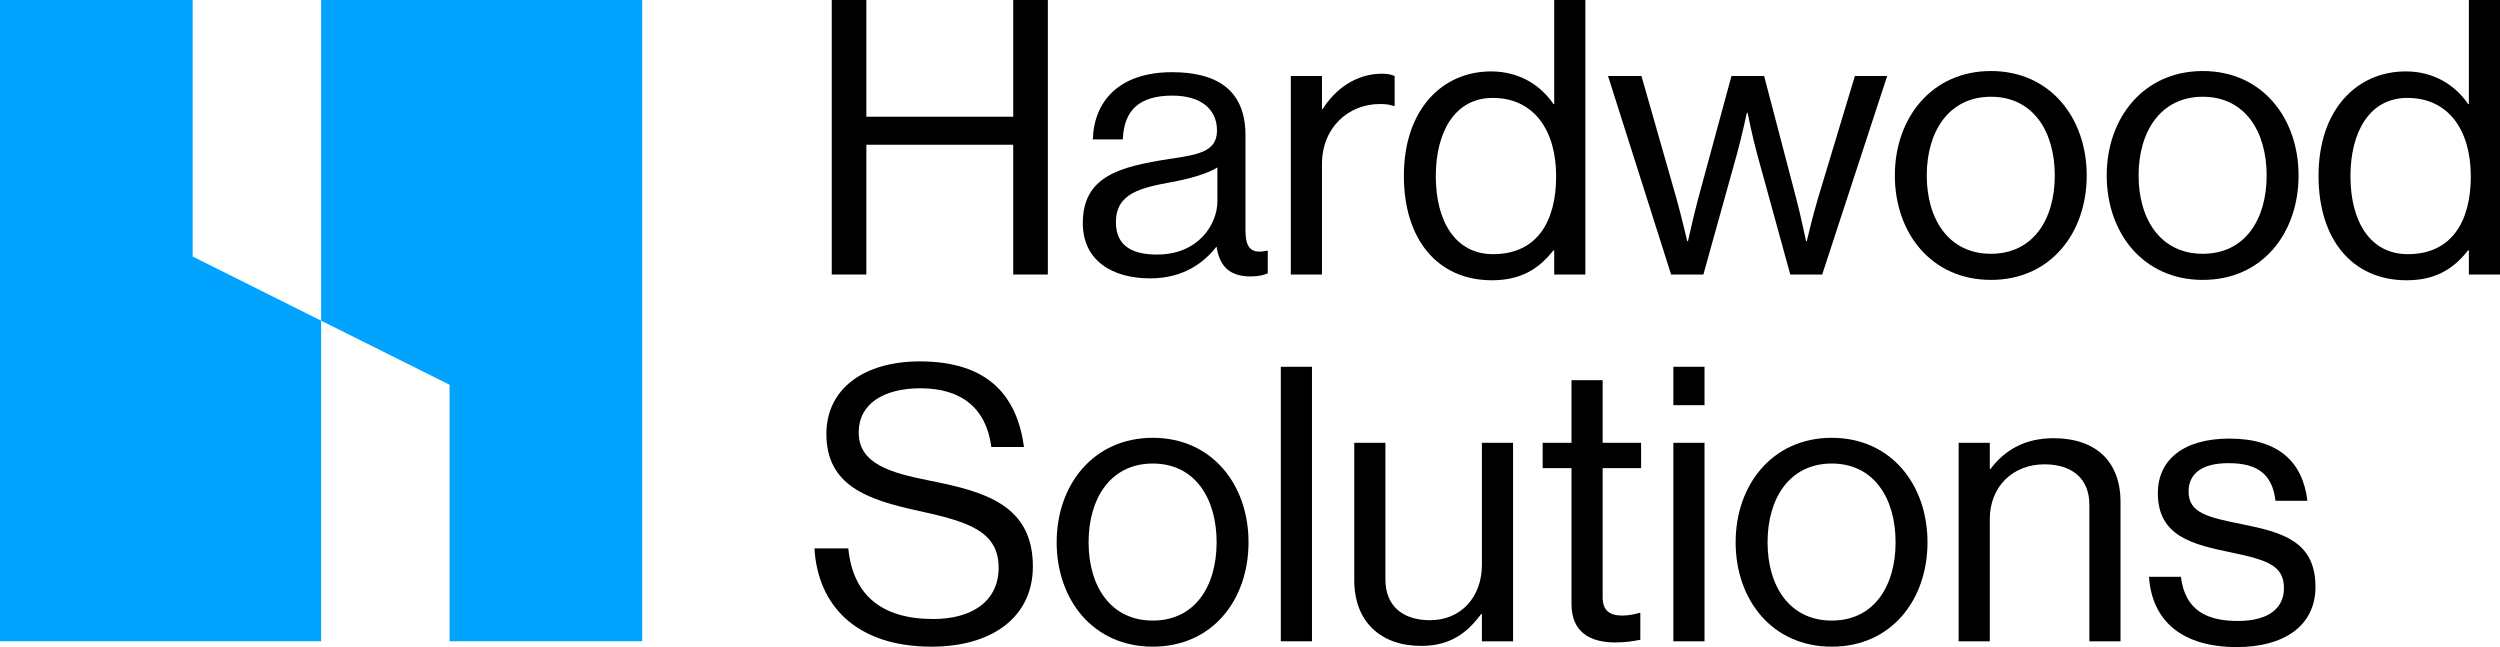
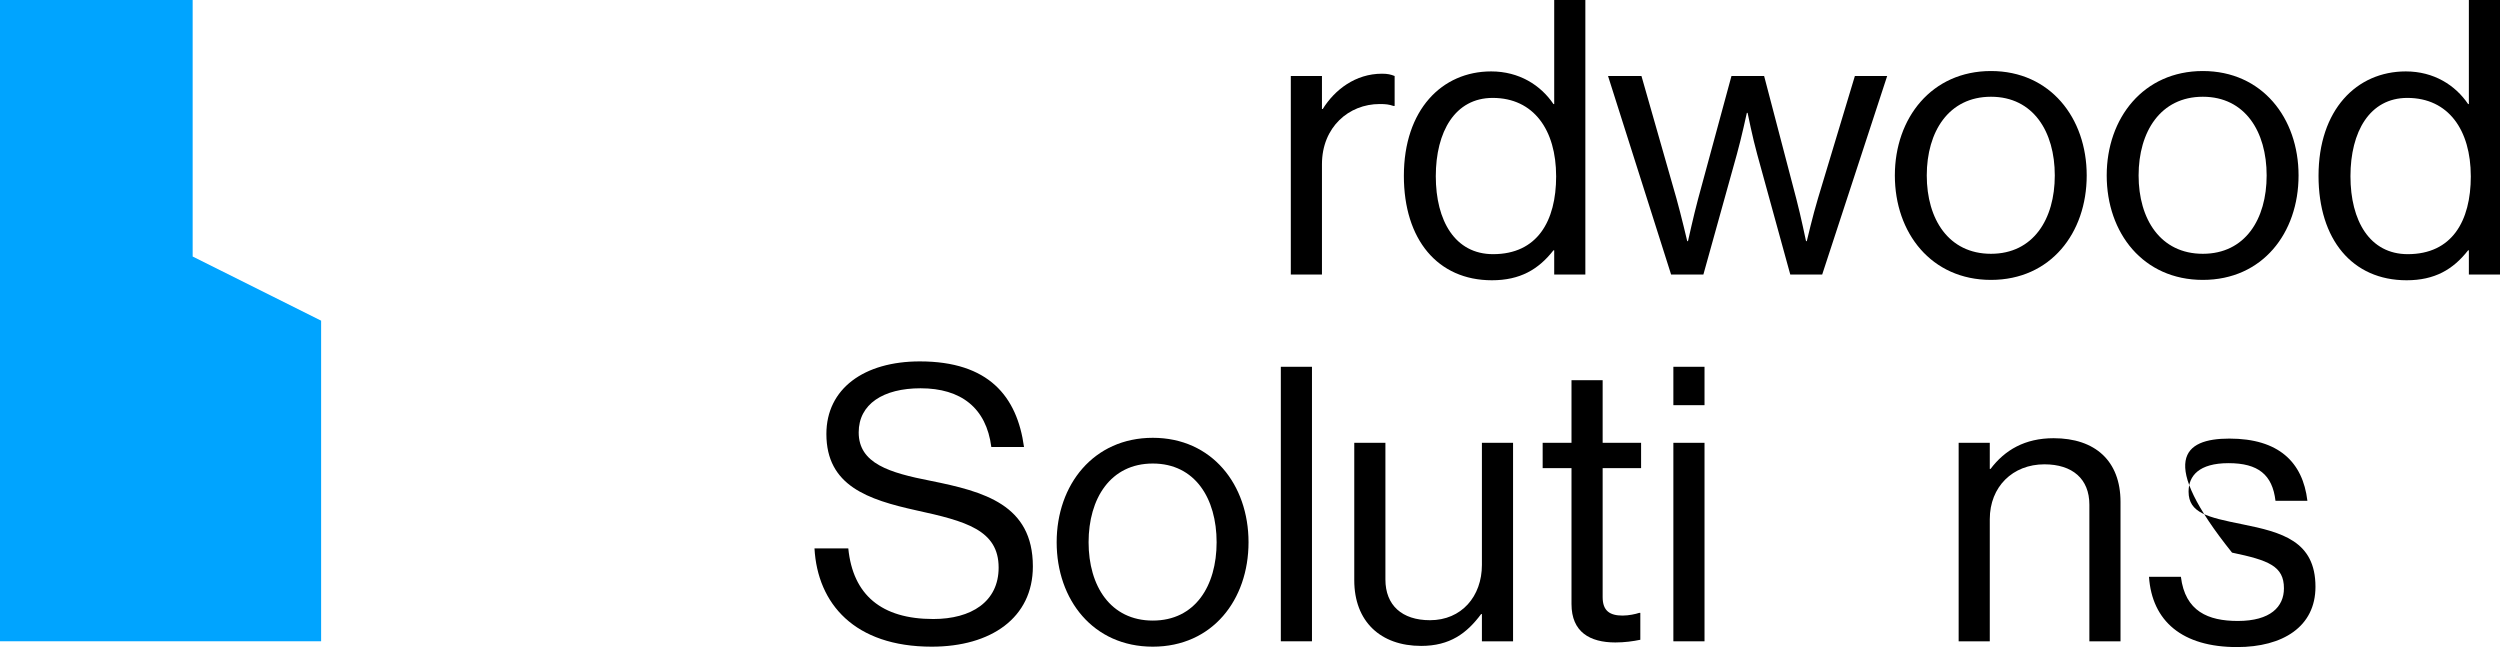
<svg xmlns="http://www.w3.org/2000/svg" width="170" height="44" viewBox="0 0 170 44" fill="none">
  <g id="LOGO" clip-path="url(#clip0_1560_9650)">
    <g id="Group">
-       <path id="Vector" d="M56.559 0H58.912V7.937H68.9V0H71.253V18.667H68.9V9.842H58.912V18.667H56.559V0Z" fill="black" />
-       <path id="Vector_2" d="M82.73 16.788H82.704C81.894 17.832 80.508 18.929 78.207 18.929C75.644 18.929 73.631 17.728 73.631 15.17C73.631 11.984 76.141 11.332 79.514 10.81C81.422 10.523 82.756 10.34 82.756 8.878C82.756 7.417 81.658 6.502 79.723 6.502C77.528 6.502 76.429 7.442 76.351 9.478H74.312C74.391 6.868 76.116 4.909 79.698 4.909C82.574 4.909 84.692 5.98 84.692 9.191V15.613C84.692 16.71 84.953 17.31 86.129 17.049H86.208V18.589C85.947 18.694 85.607 18.798 85.058 18.798C83.672 18.798 82.94 18.171 82.731 16.788H82.73ZM82.782 13.681V11.384C82.077 11.828 80.848 12.167 79.698 12.376C77.58 12.767 75.881 13.133 75.881 15.117C75.881 16.918 77.293 17.31 78.679 17.31C81.502 17.31 82.783 15.247 82.783 13.681H82.782Z" fill="black" />
      <path id="Vector_3" d="M89.893 7.414H89.945C90.756 6.109 92.168 5.012 93.972 5.012C94.364 5.012 94.573 5.064 94.835 5.168V7.204H94.756C94.443 7.1 94.233 7.074 93.815 7.074C91.724 7.074 89.893 8.64 89.893 11.172V18.666H87.775V5.167H89.893V7.414Z" fill="black" />
      <path id="Vector_4" d="M95.463 11.957C95.463 7.467 98.051 4.856 101.398 4.856C103.307 4.856 104.77 5.796 105.634 7.075H105.686V0H107.804V18.667H105.686V17.022H105.634C104.614 18.328 103.359 19.058 101.45 19.058C97.763 19.058 95.463 16.291 95.463 11.957ZM105.817 11.984C105.817 8.851 104.3 6.658 101.503 6.658C98.941 6.658 97.634 8.955 97.634 11.984C97.634 15.013 98.941 17.283 101.53 17.283C104.537 17.283 105.818 15.038 105.818 11.984H105.817Z" fill="black" />
      <path id="Vector_5" d="M109.346 5.17H111.62L113.999 13.498C114.313 14.621 114.732 16.397 114.732 16.397H114.784C114.784 16.397 115.176 14.621 115.464 13.551L117.739 5.17H119.961L122.157 13.551C122.445 14.647 122.81 16.397 122.81 16.397H122.862C122.862 16.397 123.28 14.621 123.62 13.498L126.131 5.17H128.327L123.909 18.668H121.739L119.491 10.496C119.177 9.373 118.837 7.676 118.837 7.676H118.785C118.785 7.676 118.419 9.373 118.105 10.496L115.83 18.668H113.635L109.347 5.17H109.346Z" fill="black" />
      <path id="Vector_6" d="M128.85 11.931C128.85 8.016 131.36 4.83 135.386 4.83C139.412 4.83 141.896 8.016 141.896 11.931C141.896 15.847 139.438 19.033 135.386 19.033C131.333 19.033 128.85 15.847 128.85 11.931ZM139.726 11.931C139.726 8.955 138.262 6.579 135.386 6.579C132.51 6.579 131.02 8.955 131.02 11.931C131.02 14.908 132.51 17.258 135.386 17.258C138.262 17.258 139.726 14.908 139.726 11.931Z" fill="black" />
      <path id="Vector_7" d="M143.256 11.931C143.256 8.016 145.766 4.83 149.792 4.83C153.818 4.83 156.302 8.016 156.302 11.931C156.302 15.847 153.845 19.033 149.792 19.033C145.739 19.033 143.256 15.847 143.256 11.931ZM154.132 11.931C154.132 8.955 152.668 6.579 149.792 6.579C146.916 6.579 145.425 8.955 145.425 11.931C145.425 14.908 146.915 17.258 149.792 17.258C152.669 17.258 154.132 14.908 154.132 11.931Z" fill="black" />
      <path id="Vector_8" d="M157.66 11.957C157.66 7.467 160.248 4.856 163.595 4.856C165.504 4.856 166.968 5.796 167.831 7.075H167.883V0H170.001V18.667H167.883V17.022H167.831C166.811 18.328 165.556 19.058 163.647 19.058C159.96 19.058 157.66 16.291 157.66 11.957ZM168.014 11.984C168.014 8.851 166.497 6.658 163.7 6.658C161.138 6.658 159.831 8.955 159.831 11.984C159.831 15.013 161.139 17.283 163.727 17.283C166.734 17.283 168.015 15.038 168.015 11.984H168.014Z" fill="black" />
      <path id="Vector_9" d="M55.383 37.29H57.684C57.997 40.449 59.933 42.093 63.462 42.093C66.05 42.093 67.907 40.919 67.907 38.595C67.907 36.036 65.659 35.436 62.312 34.705C59.017 33.974 56.194 33.034 56.194 29.51C56.194 26.429 58.756 24.575 62.548 24.575C67.228 24.575 69.163 26.951 69.633 30.397H67.41C67.07 27.734 65.345 26.403 62.6 26.403C60.064 26.403 58.391 27.473 58.391 29.405C58.391 31.52 60.482 32.147 63.28 32.695C66.915 33.426 70.235 34.314 70.235 38.517C70.235 42.016 67.385 43.974 63.359 43.974C58.104 43.974 55.593 41.05 55.385 37.291H55.383V37.29Z" fill="black" />
      <path id="Vector_10" d="M71.853 36.873C71.853 32.957 74.364 29.771 78.39 29.771C82.416 29.771 84.9 32.957 84.9 36.873C84.9 40.789 82.442 43.974 78.39 43.974C74.337 43.974 71.853 40.789 71.853 36.873ZM82.73 36.873C82.73 33.897 81.266 31.52 78.39 31.52C75.514 31.52 74.024 33.896 74.024 36.873C74.024 39.85 75.514 42.199 78.39 42.199C81.266 42.199 82.73 39.849 82.73 36.873Z" fill="black" />
      <path id="Vector_11" d="M87.096 24.941H89.214V43.608H87.096V24.941Z" fill="black" />
      <path id="Vector_12" d="M100.77 43.609V41.755H100.717C99.75 43.06 98.599 43.922 96.639 43.922C93.868 43.922 92.09 42.252 92.09 39.459V30.112H94.208V39.406C94.208 41.155 95.332 42.174 97.24 42.174C99.384 42.174 100.77 40.555 100.77 38.414V30.112H102.888V43.61H100.77V43.609Z" fill="black" />
      <path id="Vector_13" d="M104.9 30.111H106.862V25.855H108.98V30.111H111.594V31.834H108.98V40.606C108.98 41.546 109.476 41.859 110.339 41.859C110.757 41.859 111.228 41.755 111.463 41.676H111.542V43.504C111.045 43.608 110.47 43.687 109.843 43.687C108.117 43.687 106.862 42.982 106.862 41.076V31.834H104.901V30.111H104.9Z" fill="black" />
      <path id="Vector_14" d="M113.789 24.941H115.907V27.552H113.789V24.941ZM113.789 30.111H115.907V43.609H113.789V30.111Z" fill="black" />
-       <path id="Vector_15" d="M118.023 36.873C118.023 32.957 120.534 29.771 124.56 29.771C128.586 29.771 131.07 32.957 131.07 36.873C131.07 40.789 128.612 43.974 124.56 43.974C120.507 43.974 118.023 40.789 118.023 36.873ZM128.9 36.873C128.9 33.897 127.435 31.52 124.56 31.52C121.684 31.52 120.194 33.896 120.194 36.873C120.194 39.85 121.684 42.199 124.56 42.199C127.435 42.199 128.9 39.849 128.9 36.873Z" fill="black" />
      <path id="Vector_16" d="M135.305 31.886H135.358C136.325 30.607 137.685 29.798 139.646 29.798C142.469 29.798 144.195 31.338 144.195 34.132V43.609H142.077V34.315C142.077 32.566 140.927 31.574 139.018 31.574C136.873 31.574 135.305 33.088 135.305 35.307V43.609H133.188V30.111H135.305V31.886Z" fill="black" />
-       <path id="Vector_17" d="M146.131 39.223H148.301C148.589 41.573 150.157 42.225 152.17 42.225C154.393 42.225 155.308 41.259 155.308 40.006C155.308 38.491 154.263 38.1 151.779 37.578C149.112 37.03 146.733 36.482 146.733 33.531C146.733 31.287 148.459 29.824 151.596 29.824C154.943 29.824 156.589 31.417 156.903 34.054H154.733C154.524 32.279 153.556 31.495 151.543 31.495C149.529 31.495 148.823 32.356 148.823 33.427C148.823 34.889 150.131 35.176 152.458 35.646C155.177 36.194 157.452 36.795 157.452 39.902C157.452 42.617 155.229 44.001 152.118 44.001C148.405 44.001 146.34 42.251 146.131 39.223Z" fill="black" />
+       <path id="Vector_17" d="M146.131 39.223H148.301C148.589 41.573 150.157 42.225 152.17 42.225C154.393 42.225 155.308 41.259 155.308 40.006C155.308 38.491 154.263 38.1 151.779 37.578C146.733 31.287 148.459 29.824 151.596 29.824C154.943 29.824 156.589 31.417 156.903 34.054H154.733C154.524 32.279 153.556 31.495 151.543 31.495C149.529 31.495 148.823 32.356 148.823 33.427C148.823 34.889 150.131 35.176 152.458 35.646C155.177 36.194 157.452 36.795 157.452 39.902C157.452 42.617 155.229 44.001 152.118 44.001C148.405 44.001 146.34 42.251 146.131 39.223Z" fill="black" />
    </g>
    <g id="Group_2">
-       <path id="Vector_18" d="M30.57 43.608H43.671V0H21.836V21.805L30.57 26.165V43.608Z" fill="#00A4FF" />
      <path id="Vector_19" d="M21.836 43.608V21.805L13.101 17.443V0H0V43.608H21.836Z" fill="#00A4FF" />
    </g>
  </g>
  <defs>
    <clipPath id="clip0_1560_9650">
      <rect width="170" height="44" fill="white" />
    </clipPath>
  </defs>
</svg>